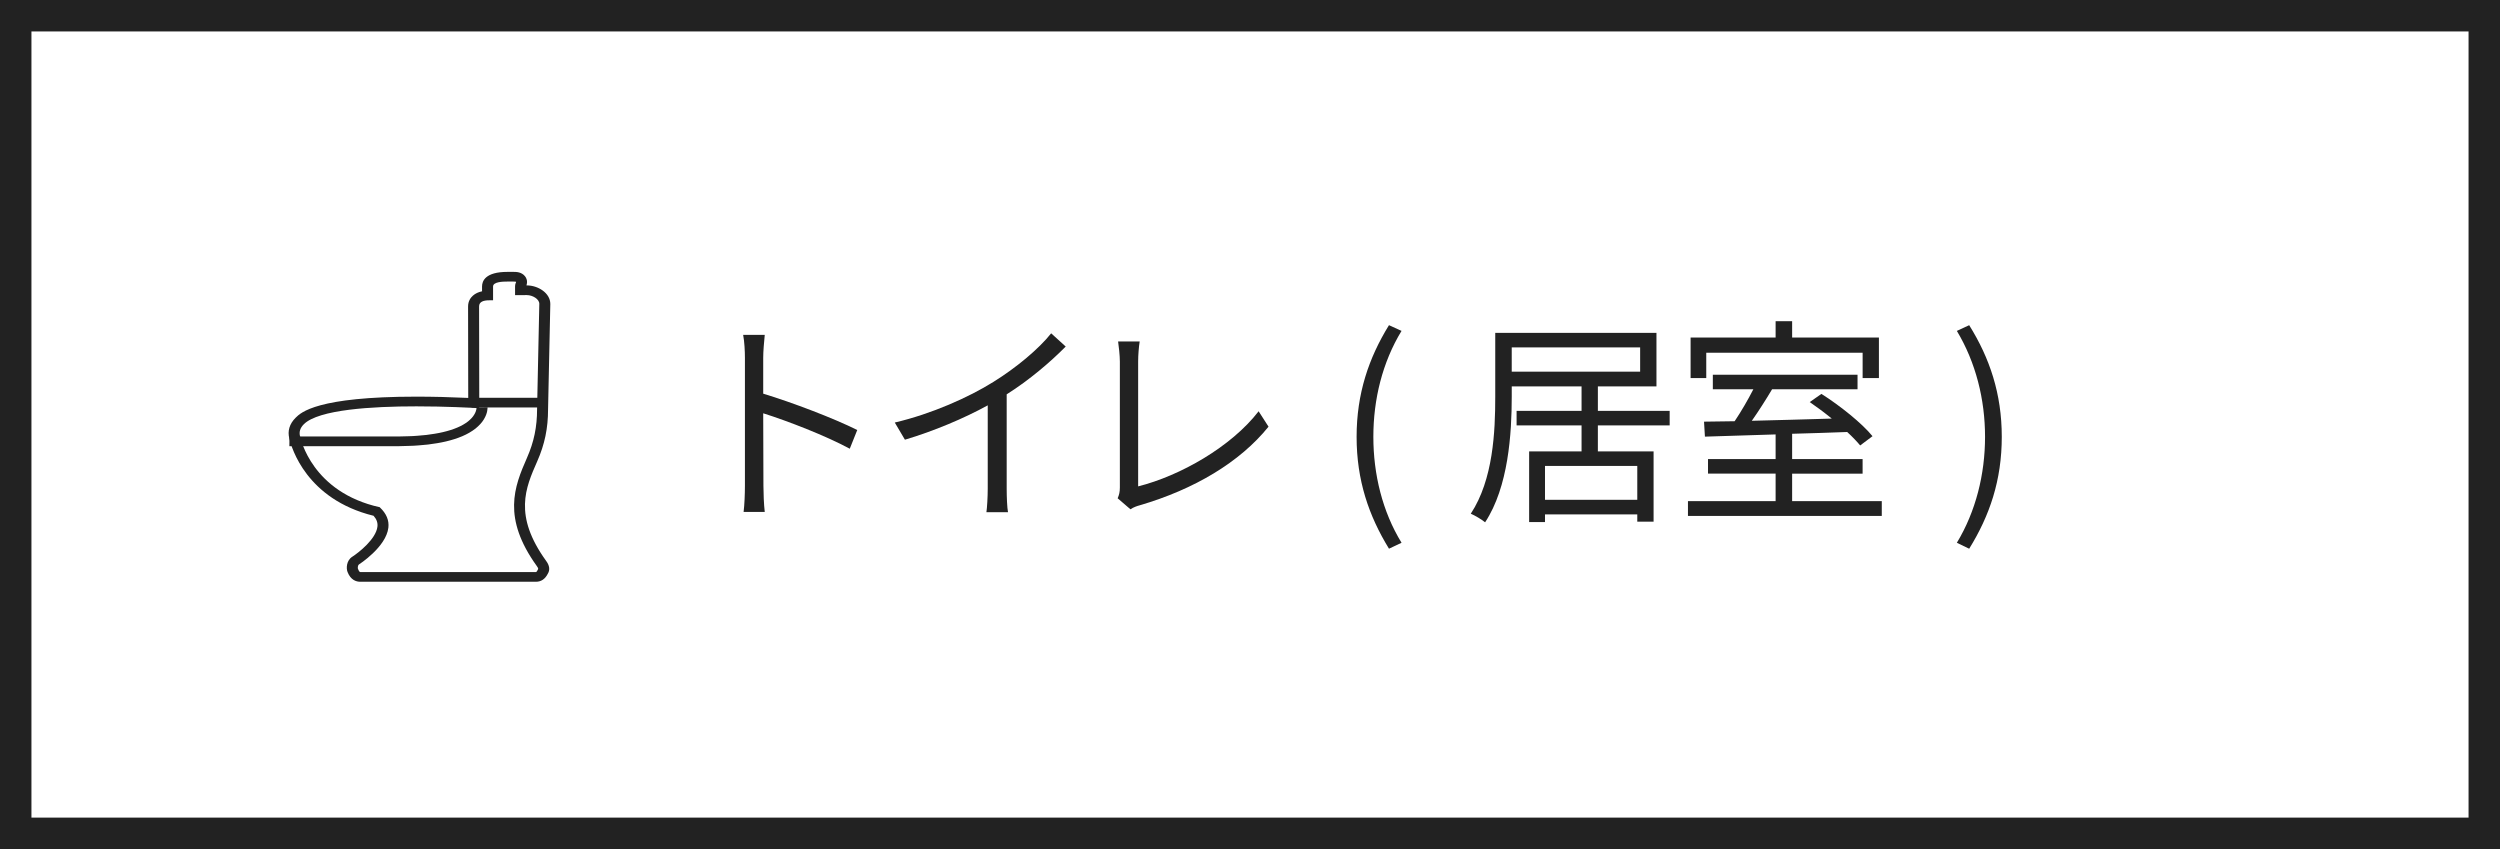
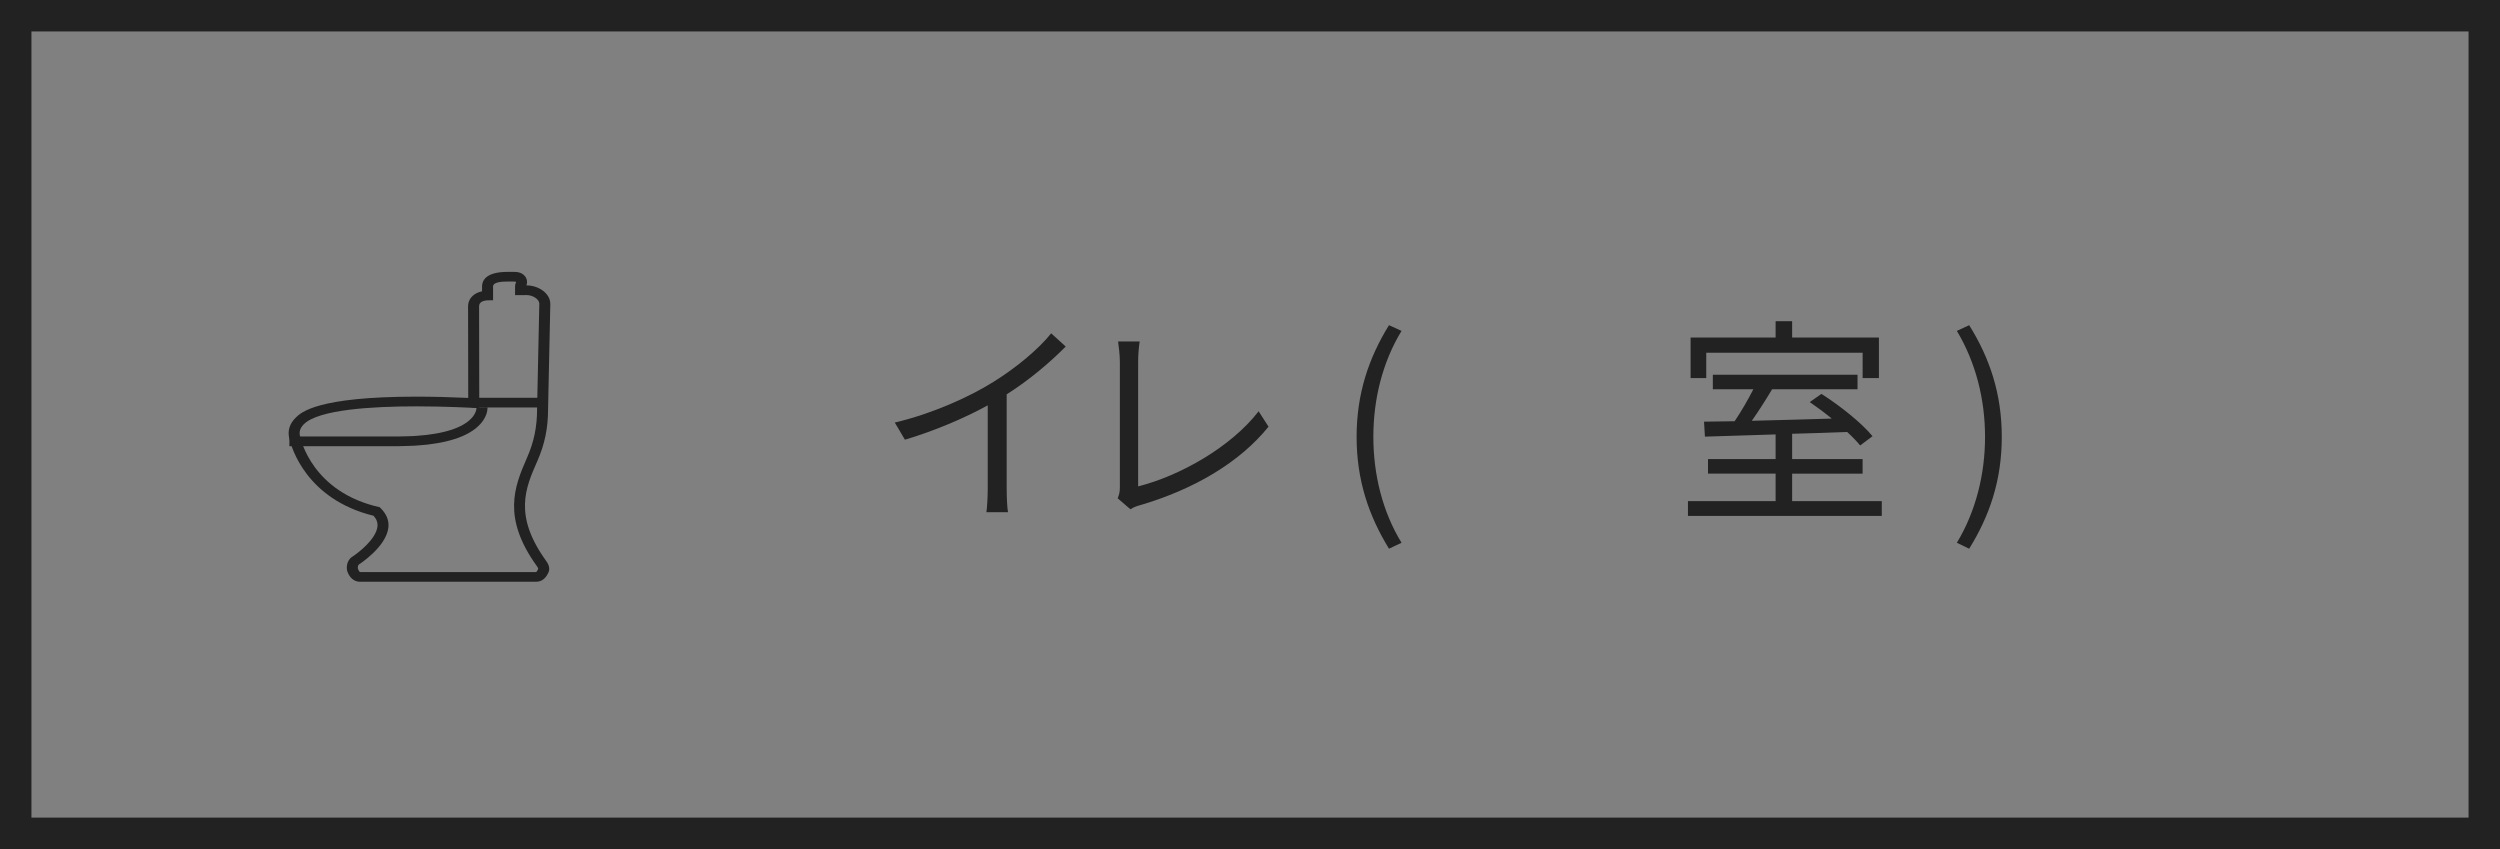
<svg xmlns="http://www.w3.org/2000/svg" version="1.1" id="レイヤー_1" x="0px" y="0px" viewBox="0 0 159 54" style="enable-background:new 0 0 159 54;" xml:space="preserve">
  <rect x="0" y="0" width="159" height="54" fill="#808080" stroke="none" />
  <g>
-     <rect x="1" y="1" style="fill:#FFFFFF;" width="157" height="52" />
    <path style="fill:#222222;" d="M157,2v50H2V2H157 M159,0H0v54h159V0L159,0z" />
  </g>
  <g>
    <path style="fill:#222222;" d="M32.662,17.908c0.292,0,0.096,0.013,0.096,0.314v0.547l0.75-0.001c0.359,0,0.792,0.249,0.792,0.554   l-0.142,6.7v0.001c0,1.118-0.194,2.08-0.643,3.097c-0.815,1.848-1.58,3.815,0.627,6.882c0.032,0.042,0.109,0.153,0.081,0.196   c-0.028,0.043-0.083,0.186-0.14,0.186H22.916c-0.069,0-0.13-0.154-0.152-0.21c-0.022-0.056,0.001-0.233,0.056-0.268   c0.017-0.011,1.738-1.113,1.881-2.348c0.054-0.464-0.126-0.894-0.533-1.28c-0.006-0.005-0.004-0.011-0.008-0.017   c-4.317-0.954-5.045-4.366-5.073-4.51l0,0c0,0,0,0.007-0.001,0.007l0,0c-0.078-0.291,0.002-0.543,0.242-0.781   c0.937-0.928,4.322-1.133,7.152-1.133c1.854,0,3.47,0.088,4.002,0.118l-0.012-6.472c-0.001-0.306,0.29-0.391,0.65-0.391h0.239   v-0.878c0-0.3,0.623-0.314,0.916-0.314H32.662 M32.662,17.292h-0.388c-1.406,0-1.616,0.582-1.616,0.929v0.306   c-0.235,0.049-0.426,0.14-0.578,0.274c-0.142,0.126-0.311,0.347-0.31,0.691l0.01,5.816c-1.128-0.053-2.256-0.081-3.301-0.081   c-6.323,0-7.341,1.008-7.675,1.339c-0.392,0.389-0.53,0.849-0.4,1.332c0.002,0.009,0.005,0.018,0.008,0.026   c0.128,0.542,1.071,3.827,5.347,4.879c0.196,0.221,0.275,0.444,0.246,0.691c-0.091,0.786-1.184,1.647-1.597,1.912   c-0.389,0.247-0.391,0.754-0.305,0.97C22.303,36.891,22.655,37,22.916,37h11.168c0.329,0,0.582-0.169,0.752-0.503   c0.156-0.247,0.12-0.529-0.11-0.835c-2.075-2.883-1.304-4.63-0.559-6.32c0.477-1.084,0.69-2.107,0.69-3.32L35,19.333   c0-0.701-0.786-1.181-1.492-1.181l-0.025,0c0.087-0.277,0.001-0.464-0.091-0.58C33.17,17.292,32.827,17.292,32.662,17.292   L32.662,17.292z" />
    <rect x="30.002" y="25.299" style="fill:#222222;" width="4.299" height="0.616" />
    <path style="fill:#222222;" d="M31.008,25.9c0,0,0,0.017,0,0.049c-0.001,0.055-0.009,0.132-0.022,0.192   c-0.025,0.139-0.086,0.321-0.207,0.521c-0.118,0.204-0.306,0.406-0.541,0.598c-0.238,0.184-0.525,0.352-0.843,0.486   c-0.318,0.135-0.666,0.243-1.032,0.33c-0.367,0.087-0.75,0.146-1.146,0.197c-0.393,0.035-0.802,0.082-1.21,0.086   c-0.208,0.006-0.417,0.012-0.628,0.018h-0.597c-3.189,0-6.378,0-6.378,0l0.005-0.616c0,0,3.189,0,6.378,0   c0.399,0.003,0.797-0.001,1.189-0.017c0.393-0.004,0.777-0.05,1.148-0.082c0.37-0.048,0.726-0.102,1.057-0.181   c0.331-0.078,0.637-0.174,0.906-0.289c0.27-0.113,0.499-0.249,0.681-0.39c0.177-0.146,0.313-0.292,0.391-0.43   c0.167-0.273,0.148-0.459,0.148-0.459L31.008,25.9z" />
  </g>
  <g>
-     <path style="fill:#222222;" d="M54.045,28.539c-1.527-0.826-3.95-1.764-5.505-2.254l0.014,4.622c0,0.448,0.028,1.19,0.084,1.653   h-1.345c0.056-0.449,0.084-1.135,0.084-1.653v-8.153c0-0.392-0.028-1.021-0.112-1.456h1.373c-0.042,0.435-0.098,1.036-0.098,1.456   v2.283c1.849,0.561,4.496,1.569,5.981,2.312L54.045,28.539z" />
    <path style="fill:#222222;" d="M67.779,22.04c-0.967,0.98-2.312,2.13-3.754,3.04v5.995c0,0.532,0.028,1.219,0.084,1.499h-1.373   c0.042-0.267,0.084-0.967,0.084-1.499V25.78c-1.499,0.826-3.432,1.639-5.267,2.185l-0.645-1.092   c2.339-0.547,4.721-1.611,6.262-2.578c1.429-0.882,2.899-2.101,3.684-3.096L67.779,22.04z" />
    <path style="fill:#222222;" d="M71.083,31.691c0.098-0.225,0.14-0.406,0.14-0.687v-8.013c0-0.378-0.07-0.994-0.112-1.274h1.373   c-0.056,0.351-0.098,0.868-0.098,1.274v7.943c2.675-0.673,5.925-2.521,7.662-4.777l0.63,0.98c-1.821,2.256-4.707,3.979-8.195,5.001   c-0.154,0.042-0.378,0.112-0.588,0.252L71.083,31.691z" />
    <path style="fill:#222222;" d="M86.28,27.783c0-2.746,0.771-5.015,2.059-7.102l0.799,0.364c-1.219,2.003-1.793,4.356-1.793,6.737   s0.574,4.748,1.793,6.738l-0.799,0.377C87.051,32.798,86.28,30.543,86.28,27.783z" />
-     <path style="fill:#222222;" d="M101.624,27.055v1.653h3.544v4.468h-1.037v-0.462h-5.869v0.49h-1.009v-4.496h3.334v-1.653h-4.132   v-0.924h4.132v-1.555h-4.44v0.644c0,2.354-0.21,5.743-1.694,7.999c-0.196-0.168-0.645-0.435-0.911-0.547   c1.429-2.171,1.556-5.225,1.556-7.452v-4.048h10.253v3.404h-3.726v1.555h4.566v0.924H101.624z M96.146,23.637h8.167v-1.541h-8.167   V23.637z M104.131,29.633h-5.869v2.156h5.869V29.633z" />
    <path style="fill:#222222;" d="M119.681,31.873v0.939h-12.327v-0.939h5.575v-1.75h-4.3v-0.925h4.3v-1.569   c-1.694,0.057-3.264,0.098-4.496,0.141l-0.057-0.953c0.575-0.014,1.233-0.014,1.947-0.027c0.406-0.603,0.854-1.373,1.19-2.031   h-2.577v-0.925h9.203v0.925h-5.435c-0.393,0.658-0.854,1.387-1.289,2.003c1.568-0.042,3.334-0.084,5.085-0.14   c-0.463-0.379-0.953-0.742-1.401-1.051l0.743-0.519c1.177,0.743,2.591,1.877,3.249,2.689l-0.784,0.589   c-0.21-0.252-0.49-0.547-0.826-0.855c-1.163,0.043-2.354,0.084-3.502,0.113v1.61h4.482v0.925h-4.482v1.75H119.681z M108.517,24.043   h-0.995v-2.577h5.407V20.43h1.051v1.036h5.519v2.577h-1.036v-1.61h-9.945V24.043z" />
    <path style="fill:#222222;" d="M124.456,34.521c1.204-1.99,1.793-4.357,1.793-6.738s-0.589-4.734-1.793-6.737l0.784-0.364   c1.303,2.087,2.073,4.355,2.073,7.102c0,2.76-0.771,5.015-2.073,7.115L124.456,34.521z" />
  </g>
</svg>